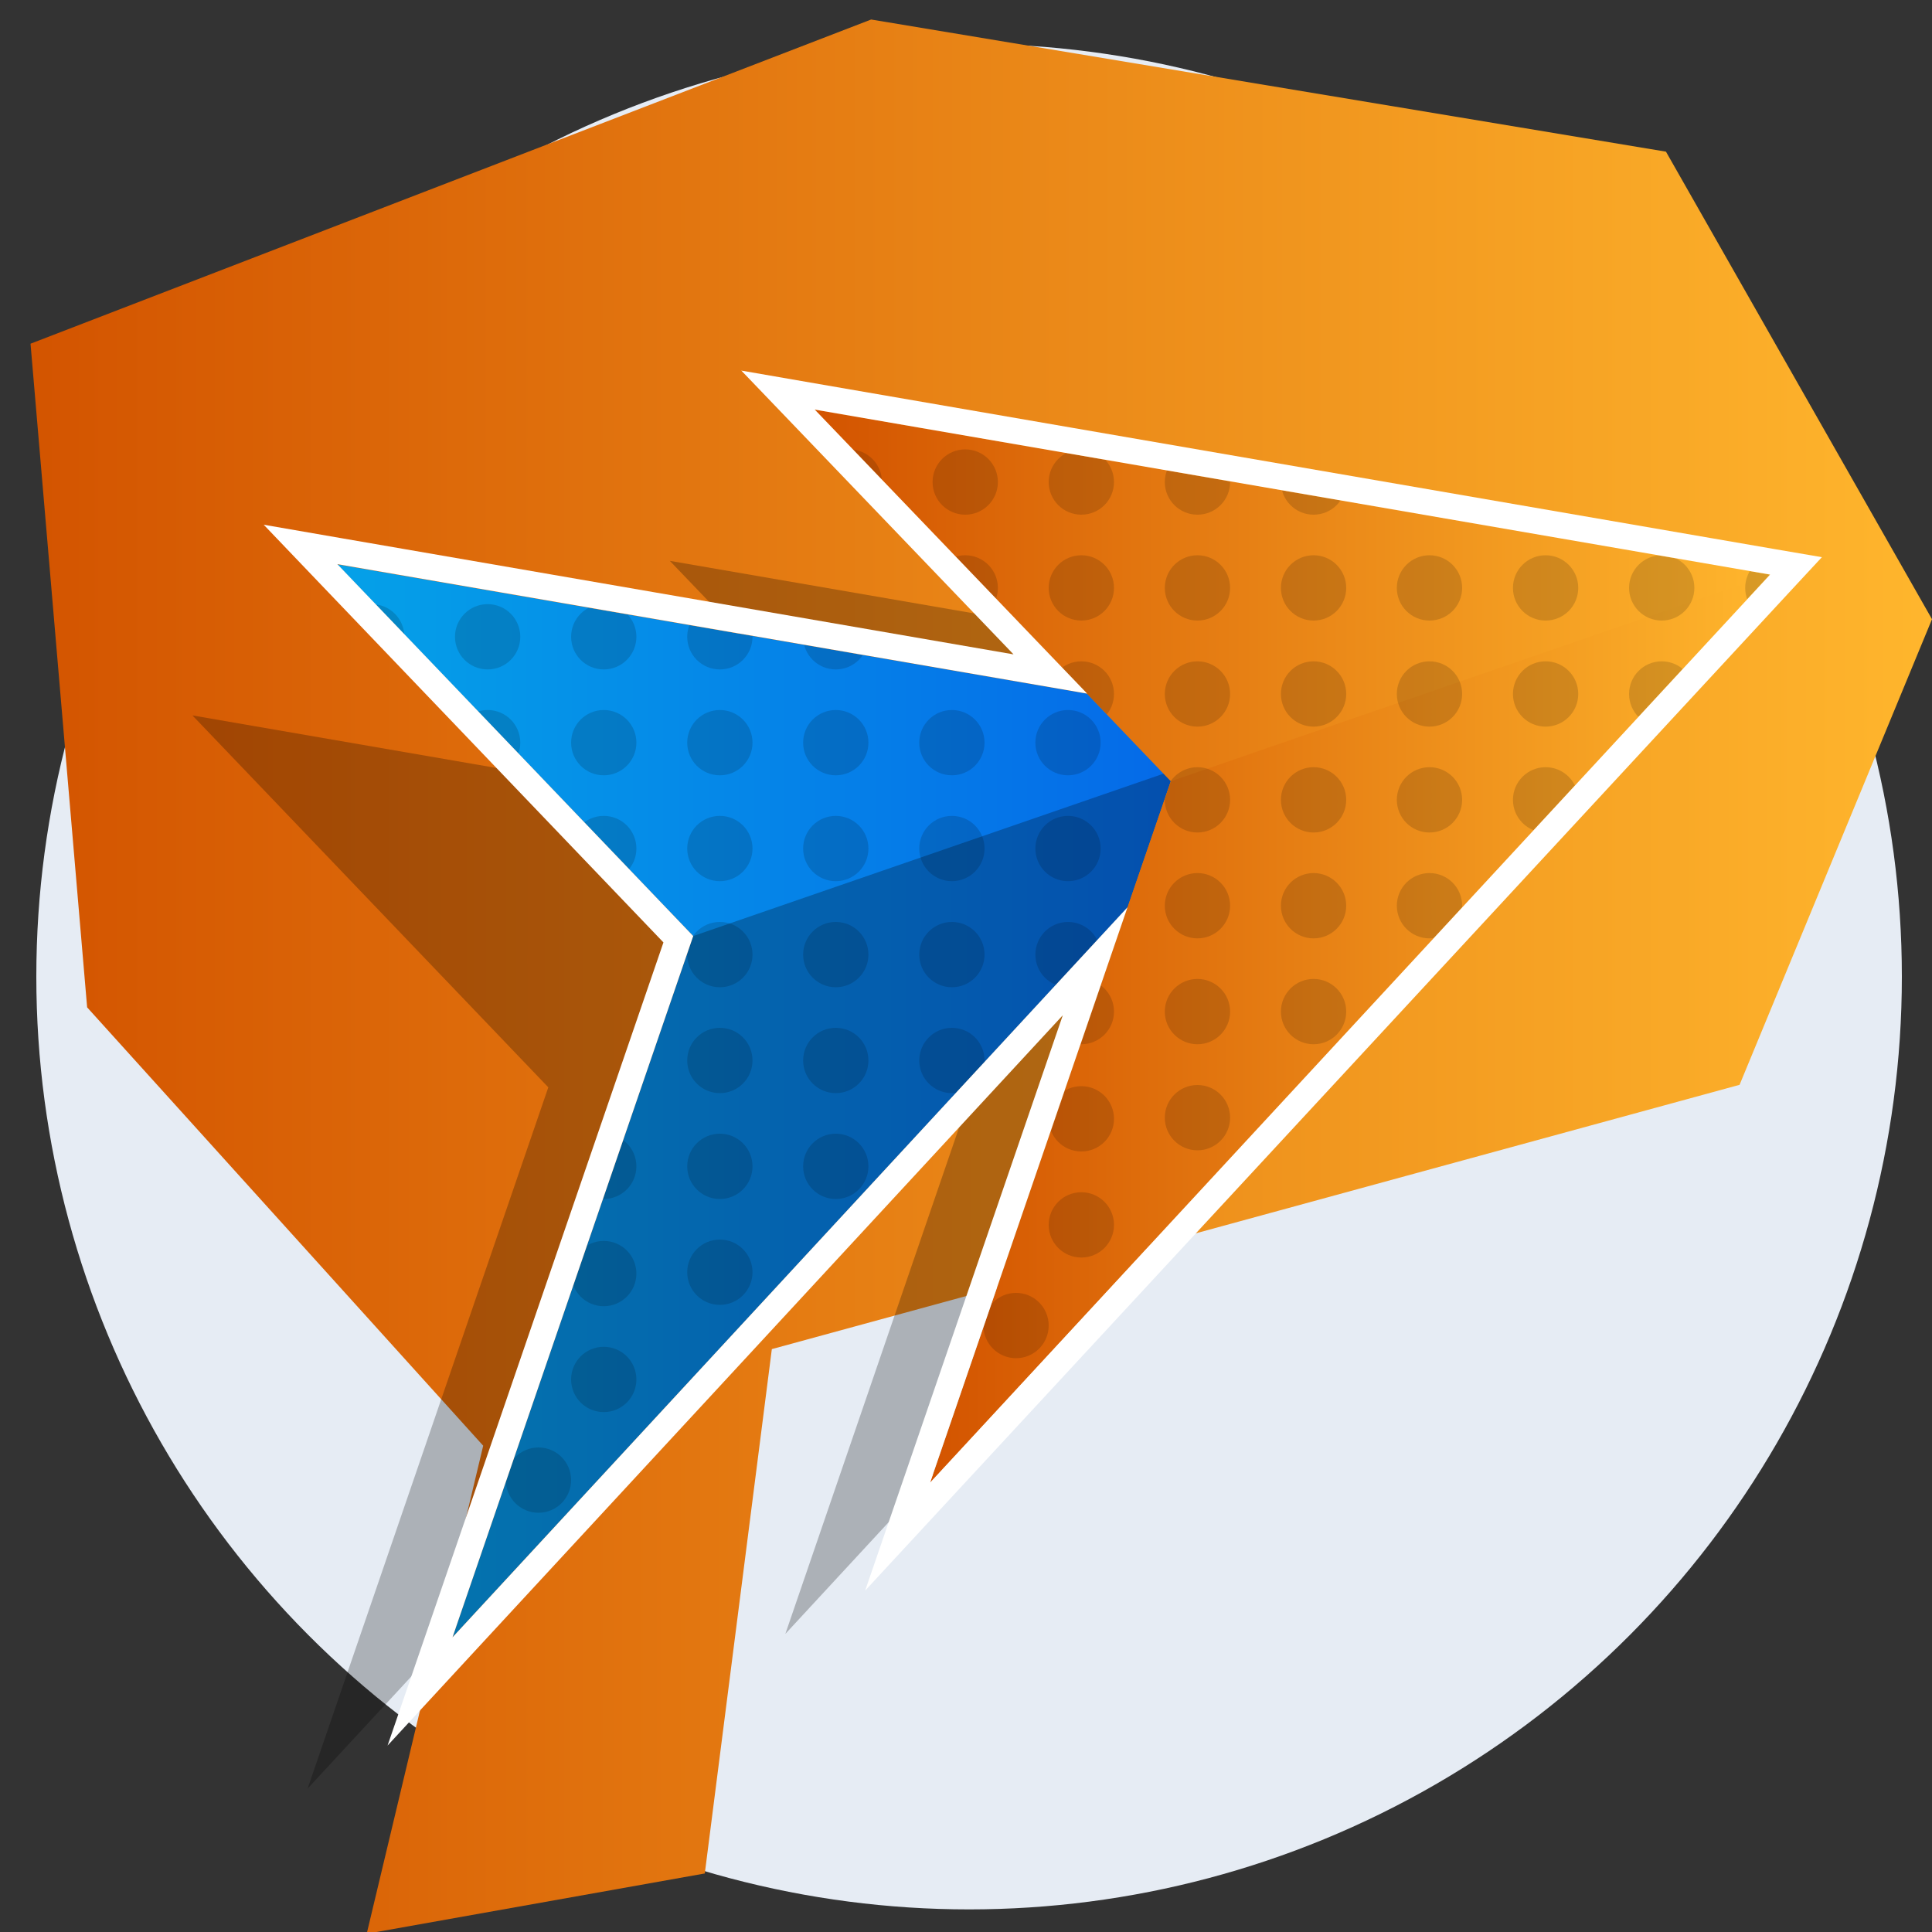
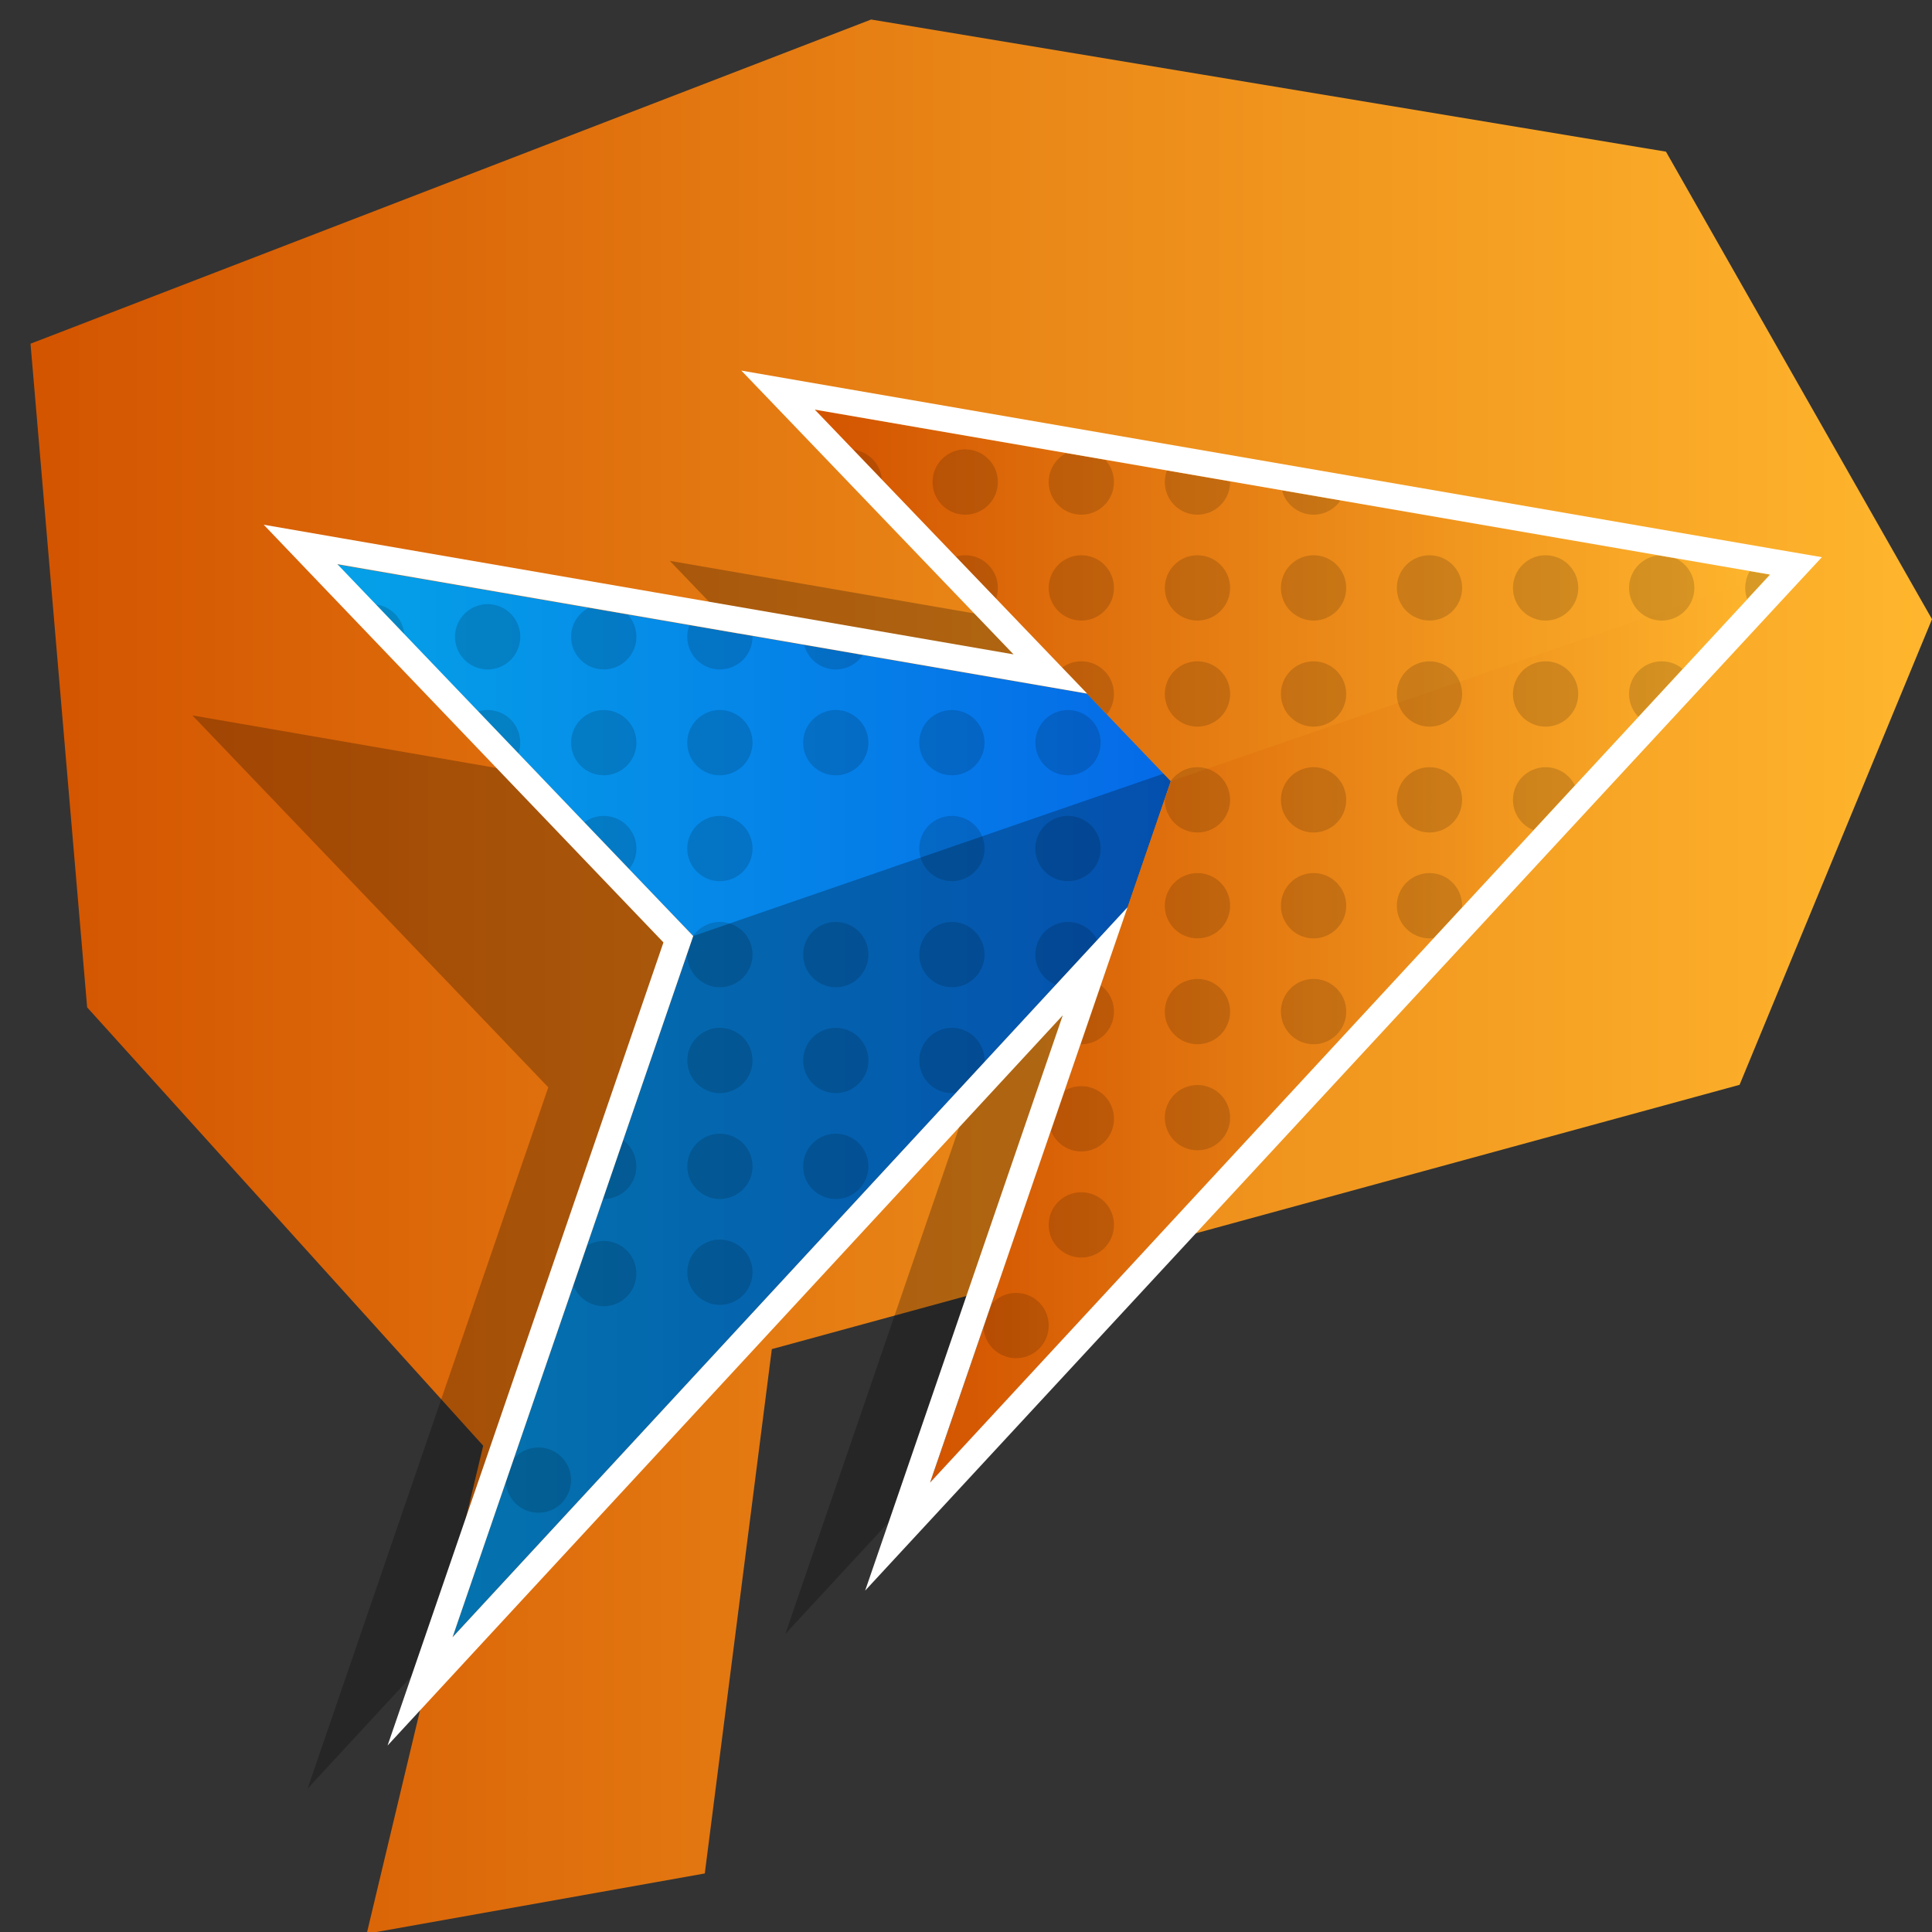
<svg xmlns="http://www.w3.org/2000/svg" xmlns:xlink="http://www.w3.org/1999/xlink" id="Layer_1" data-name="Layer 1" viewBox="0 0 100 100">
  <rect x="0" y="0" width="100" height="100" fill="#333333" stroke="none" />
  <defs>
    <style>
      .cls-1 {
        fill: none;
      }

      .cls-2 {
        fill: url(#linear-gradient);
      }

      .cls-3 {
        clip-path: url(#clippath);
      }

      .cls-4 {
        fill: #e6ecf4;
      }

      .cls-5 {
        fill: #fff;
      }

      .cls-6 {
        clip-path: url(#clippath-1);
      }

      .cls-7 {
        fill: url(#linear-gradient-3);
      }

      .cls-8 {
        fill: url(#linear-gradient-4);
      }

      .cls-9 {
        fill: url(#linear-gradient-2);
      }

      .cls-10 {
        opacity: .15;
      }

      .cls-11, .cls-12 {
        opacity: .25;
      }

      .cls-12 {
        isolation: isolate;
      }
    </style>
    <linearGradient id="linear-gradient" x1="1.58" y1="50.55" x2="100" y2="50.55" gradientUnits="userSpaceOnUse">
      <stop offset="0" stop-color="#d35400" />
      <stop offset="1" stop-color="#ffb62d" />
    </linearGradient>
    <linearGradient id="linear-gradient-2" x1="17.45" y1="56.98" x2="66.9" y2="56.98" gradientUnits="userSpaceOnUse">
      <stop offset="0" stop-color="#05a1e8" />
      <stop offset="1" stop-color="#0562e8" />
    </linearGradient>
    <clipPath id="clippath">
      <polygon class="cls-1" points="17.45 29.21 66.9 37.74 23.42 84.75 35.88 48.45 17.45 29.21" />
    </clipPath>
    <linearGradient id="linear-gradient-3" x1="42.17" y1="48.97" x2="91.62" y2="48.97" xlink:href="#linear-gradient" />
    <linearGradient id="linear-gradient-4" x1="48.15" y1="53.24" x2="91.62" y2="53.24" xlink:href="#linear-gradient" />
    <clipPath id="clippath-1">
      <polygon class="cls-1" points="42.17 21.2 91.62 29.74 48.15 76.74 60.6 40.44 42.17 21.2" />
    </clipPath>
  </defs>
-   <circle class="cls-4" cx="50.16" cy="50.55" r="48.28" />
  <polygon class="cls-2" points="18.98 100.09 25.01 74.83 4.51 52.14 1.58 17.79 45.09 1.01 86.23 7.85 100 32.05 90.04 56.15 39.95 69.83 36.48 96.97 18.98 100.09" />
  <g>
    <g class="cls-11">
      <polygon points="40.65 84.57 50.87 54.78 15.92 92.58 28.38 56.28 9.96 37.03 48.77 43.74 34.67 29.03 84.12 37.57 40.65 84.57" />
    </g>
    <g>
      <polygon class="cls-9" points="17.45 29.21 66.9 37.74 23.42 84.75 35.88 48.45 17.45 29.21" />
      <polygon class="cls-12" points="35.88 48.45 66.9 37.74 23.42 84.75 35.88 48.45" />
      <g class="cls-3">
        <g class="cls-10">
          <g>
            <circle cx="43.26" cy="32.96" r="1.69" />
            <circle cx="37.26" cy="32.96" r="1.69" />
            <circle cx="31.25" cy="32.96" r="1.69" />
            <circle cx="25.24" cy="32.96" r="1.69" />
            <circle cx="19.24" cy="32.96" r="1.69" />
            <circle cx="67.29" cy="38.44" r="1.69" />
            <circle cx="61.29" cy="38.44" r="1.69" />
            <circle cx="55.28" cy="38.44" r="1.69" />
            <circle cx="49.27" cy="38.44" r="1.69" />
            <circle cx="43.26" cy="38.44" r="1.69" />
            <circle cx="37.26" cy="38.44" r="1.69" />
            <circle cx="31.25" cy="38.44" r="1.69" />
            <circle cx="25.24" cy="38.44" r="1.69" />
            <circle cx="61.29" cy="43.92" r="1.69" />
            <circle cx="55.28" cy="43.92" r="1.69" />
            <circle cx="49.27" cy="43.92" r="1.69" />
-             <circle cx="43.26" cy="43.92" r="1.69" />
            <circle cx="37.26" cy="43.92" r="1.69" />
            <circle cx="31.25" cy="43.92" r="1.69" />
            <circle cx="55.28" cy="49.41" r="1.69" />
            <circle cx="49.27" cy="49.41" r="1.69" />
            <circle cx="43.26" cy="49.41" r="1.69" />
            <circle cx="37.26" cy="49.41" r="1.69" />
            <circle cx="49.27" cy="54.89" r="1.69" />
            <circle cx="43.26" cy="54.89" r="1.69" />
            <circle cx="37.26" cy="54.89" r="1.69" />
            <circle cx="31.25" cy="54.89" r="1.69" />
            <circle cx="31.25" cy="65.92" r="1.69" />
            <circle cx="27.87" cy="76.61" r="1.69" />
            <circle cx="43.26" cy="60.37" r="1.69" />
            <circle cx="37.26" cy="60.37" r="1.69" />
            <circle cx="31.25" cy="60.37" r="1.69" />
-             <circle cx="31.25" cy="71.4" r="1.69" />
            <circle cx="43.26" cy="65.85" r="1.69" />
            <circle cx="37.26" cy="65.85" r="1.69" />
          </g>
        </g>
      </g>
      <polygon class="cls-7" points="42.17 21.2 91.62 29.74 48.15 76.74 60.6 40.44 42.17 21.2" />
      <polygon class="cls-8" points="60.6 40.44 91.62 29.74 48.15 76.74 60.6 40.44" />
      <g class="cls-6">
        <g class="cls-10">
          <g>
            <circle cx="67.99" cy="24.95" r="1.69" />
            <circle cx="61.98" cy="24.95" r="1.69" />
            <circle cx="55.97" cy="24.95" r="1.69" />
            <circle cx="49.96" cy="24.95" r="1.69" />
            <circle cx="43.96" cy="24.95" r="1.69" />
            <circle cx="92.02" cy="30.43" r="1.69" />
            <circle cx="86.01" cy="30.43" r="1.69" />
            <circle cx="80" cy="30.43" r="1.69" />
            <circle cx="73.99" cy="30.43" r="1.69" />
            <circle cx="67.99" cy="30.43" r="1.69" />
            <circle cx="61.98" cy="30.43" r="1.69" />
            <circle cx="55.97" cy="30.43" r="1.69" />
            <circle cx="49.96" cy="30.43" r="1.69" />
            <circle cx="86.01" cy="35.92" r="1.69" />
            <circle cx="80" cy="35.92" r="1.69" />
            <circle cx="73.99" cy="35.92" r="1.69" />
            <circle cx="67.99" cy="35.92" r="1.69" />
            <circle cx="61.98" cy="35.92" r="1.69" />
            <circle cx="55.97" cy="35.92" r="1.69" />
            <circle cx="80" cy="41.4" r="1.69" />
            <circle cx="73.99" cy="41.4" r="1.69" />
            <circle cx="67.99" cy="41.4" r="1.69" />
            <circle cx="61.98" cy="41.4" r="1.69" />
            <circle cx="73.99" cy="46.88" r="1.69" />
            <circle cx="67.99" cy="46.88" r="1.69" />
            <circle cx="61.98" cy="46.88" r="1.69" />
            <circle cx="55.97" cy="46.88" r="1.69" />
            <circle cx="55.97" cy="57.91" r="1.69" />
            <circle cx="52.59" cy="68.61" r="1.69" />
            <circle cx="67.99" cy="52.36" r="1.69" />
            <circle cx="61.98" cy="52.36" r="1.69" />
            <circle cx="55.97" cy="52.36" r="1.69" />
            <circle cx="55.97" cy="63.4" r="1.69" />
            <circle cx="67.99" cy="57.85" r="1.69" />
            <circle cx="61.98" cy="57.85" r="1.69" />
          </g>
        </g>
      </g>
    </g>
    <path class="cls-5" d="M42.17,21.2l49.45,8.54-43.48,47,10.22-29.78L23.42,84.75l12.46-36.3L17.46,29.2l38.81,6.7-14.1-14.7m-3.81-2.03l2.84,2.96,11.26,11.74-34.77-6.01-4.04-.7,2.83,2.96,17.86,18.66-12.2,35.52-2.08,6.05,4.34-4.7,30.61-33.1-8.15,23.73-2.08,6.05,4.34-4.69L92.61,30.66l1.69-1.82-2.45-.42-49.45-8.54-4.04-.7h0Z" />
  </g>
</svg>